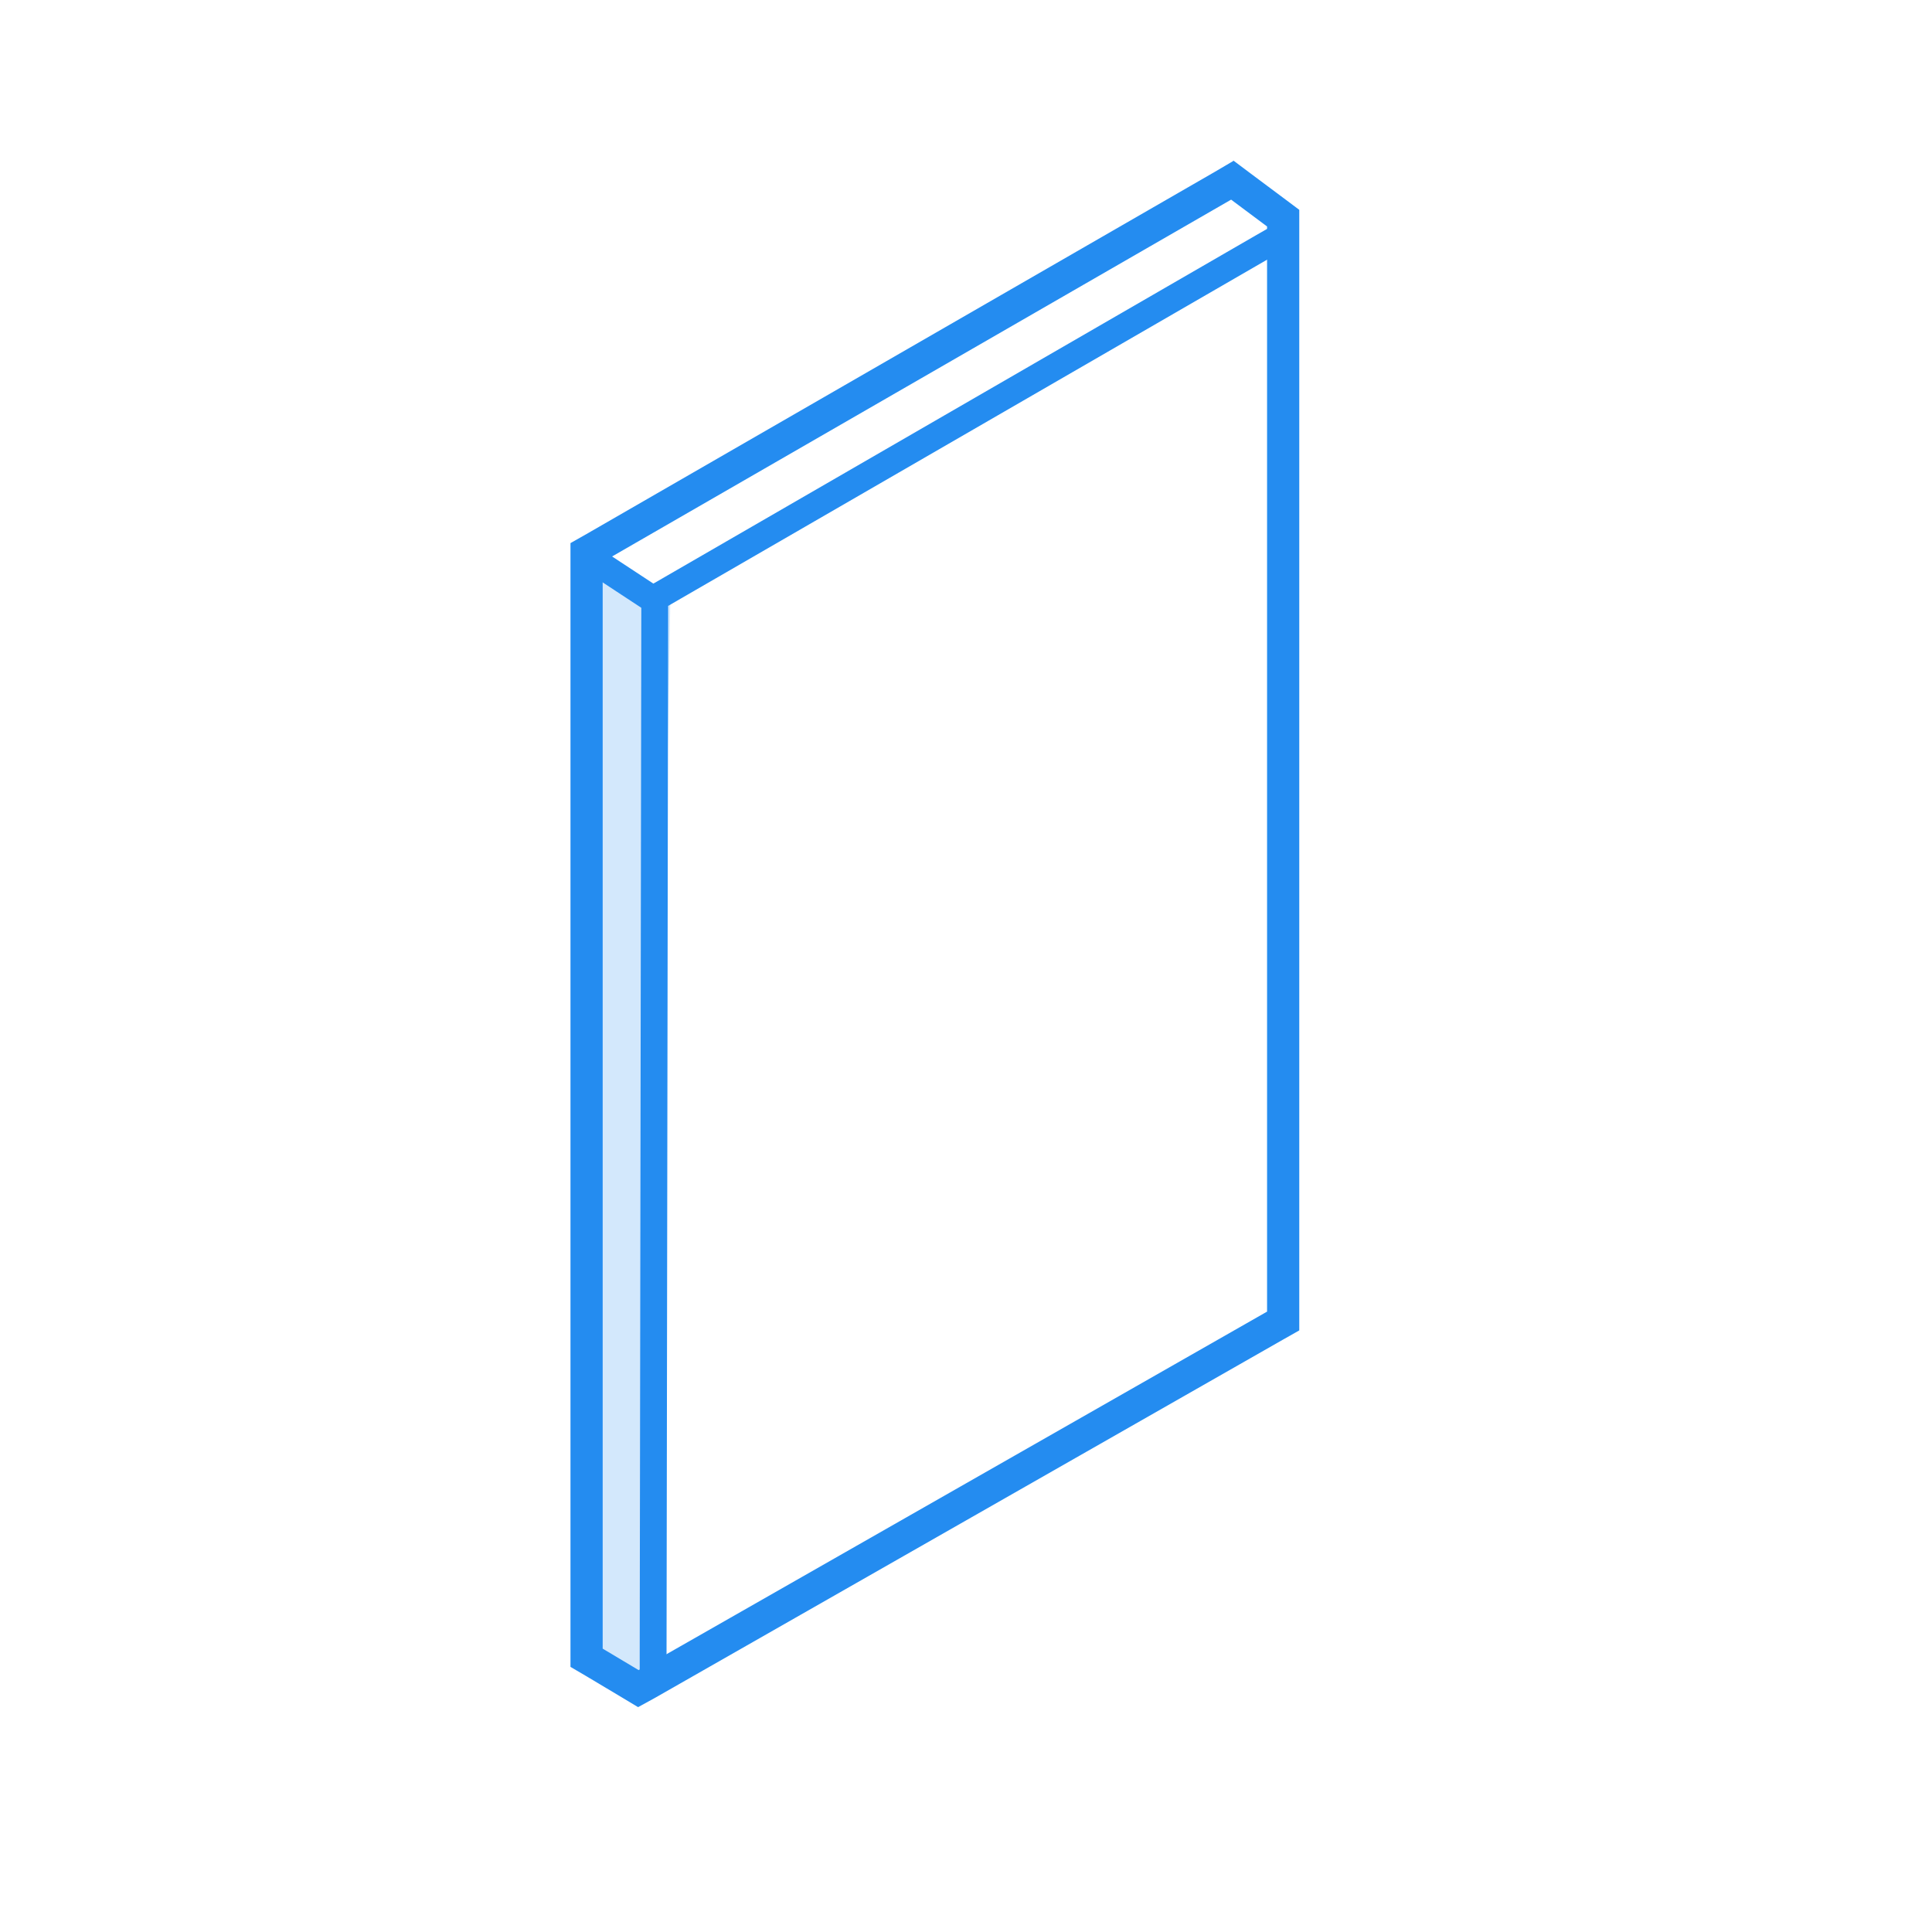
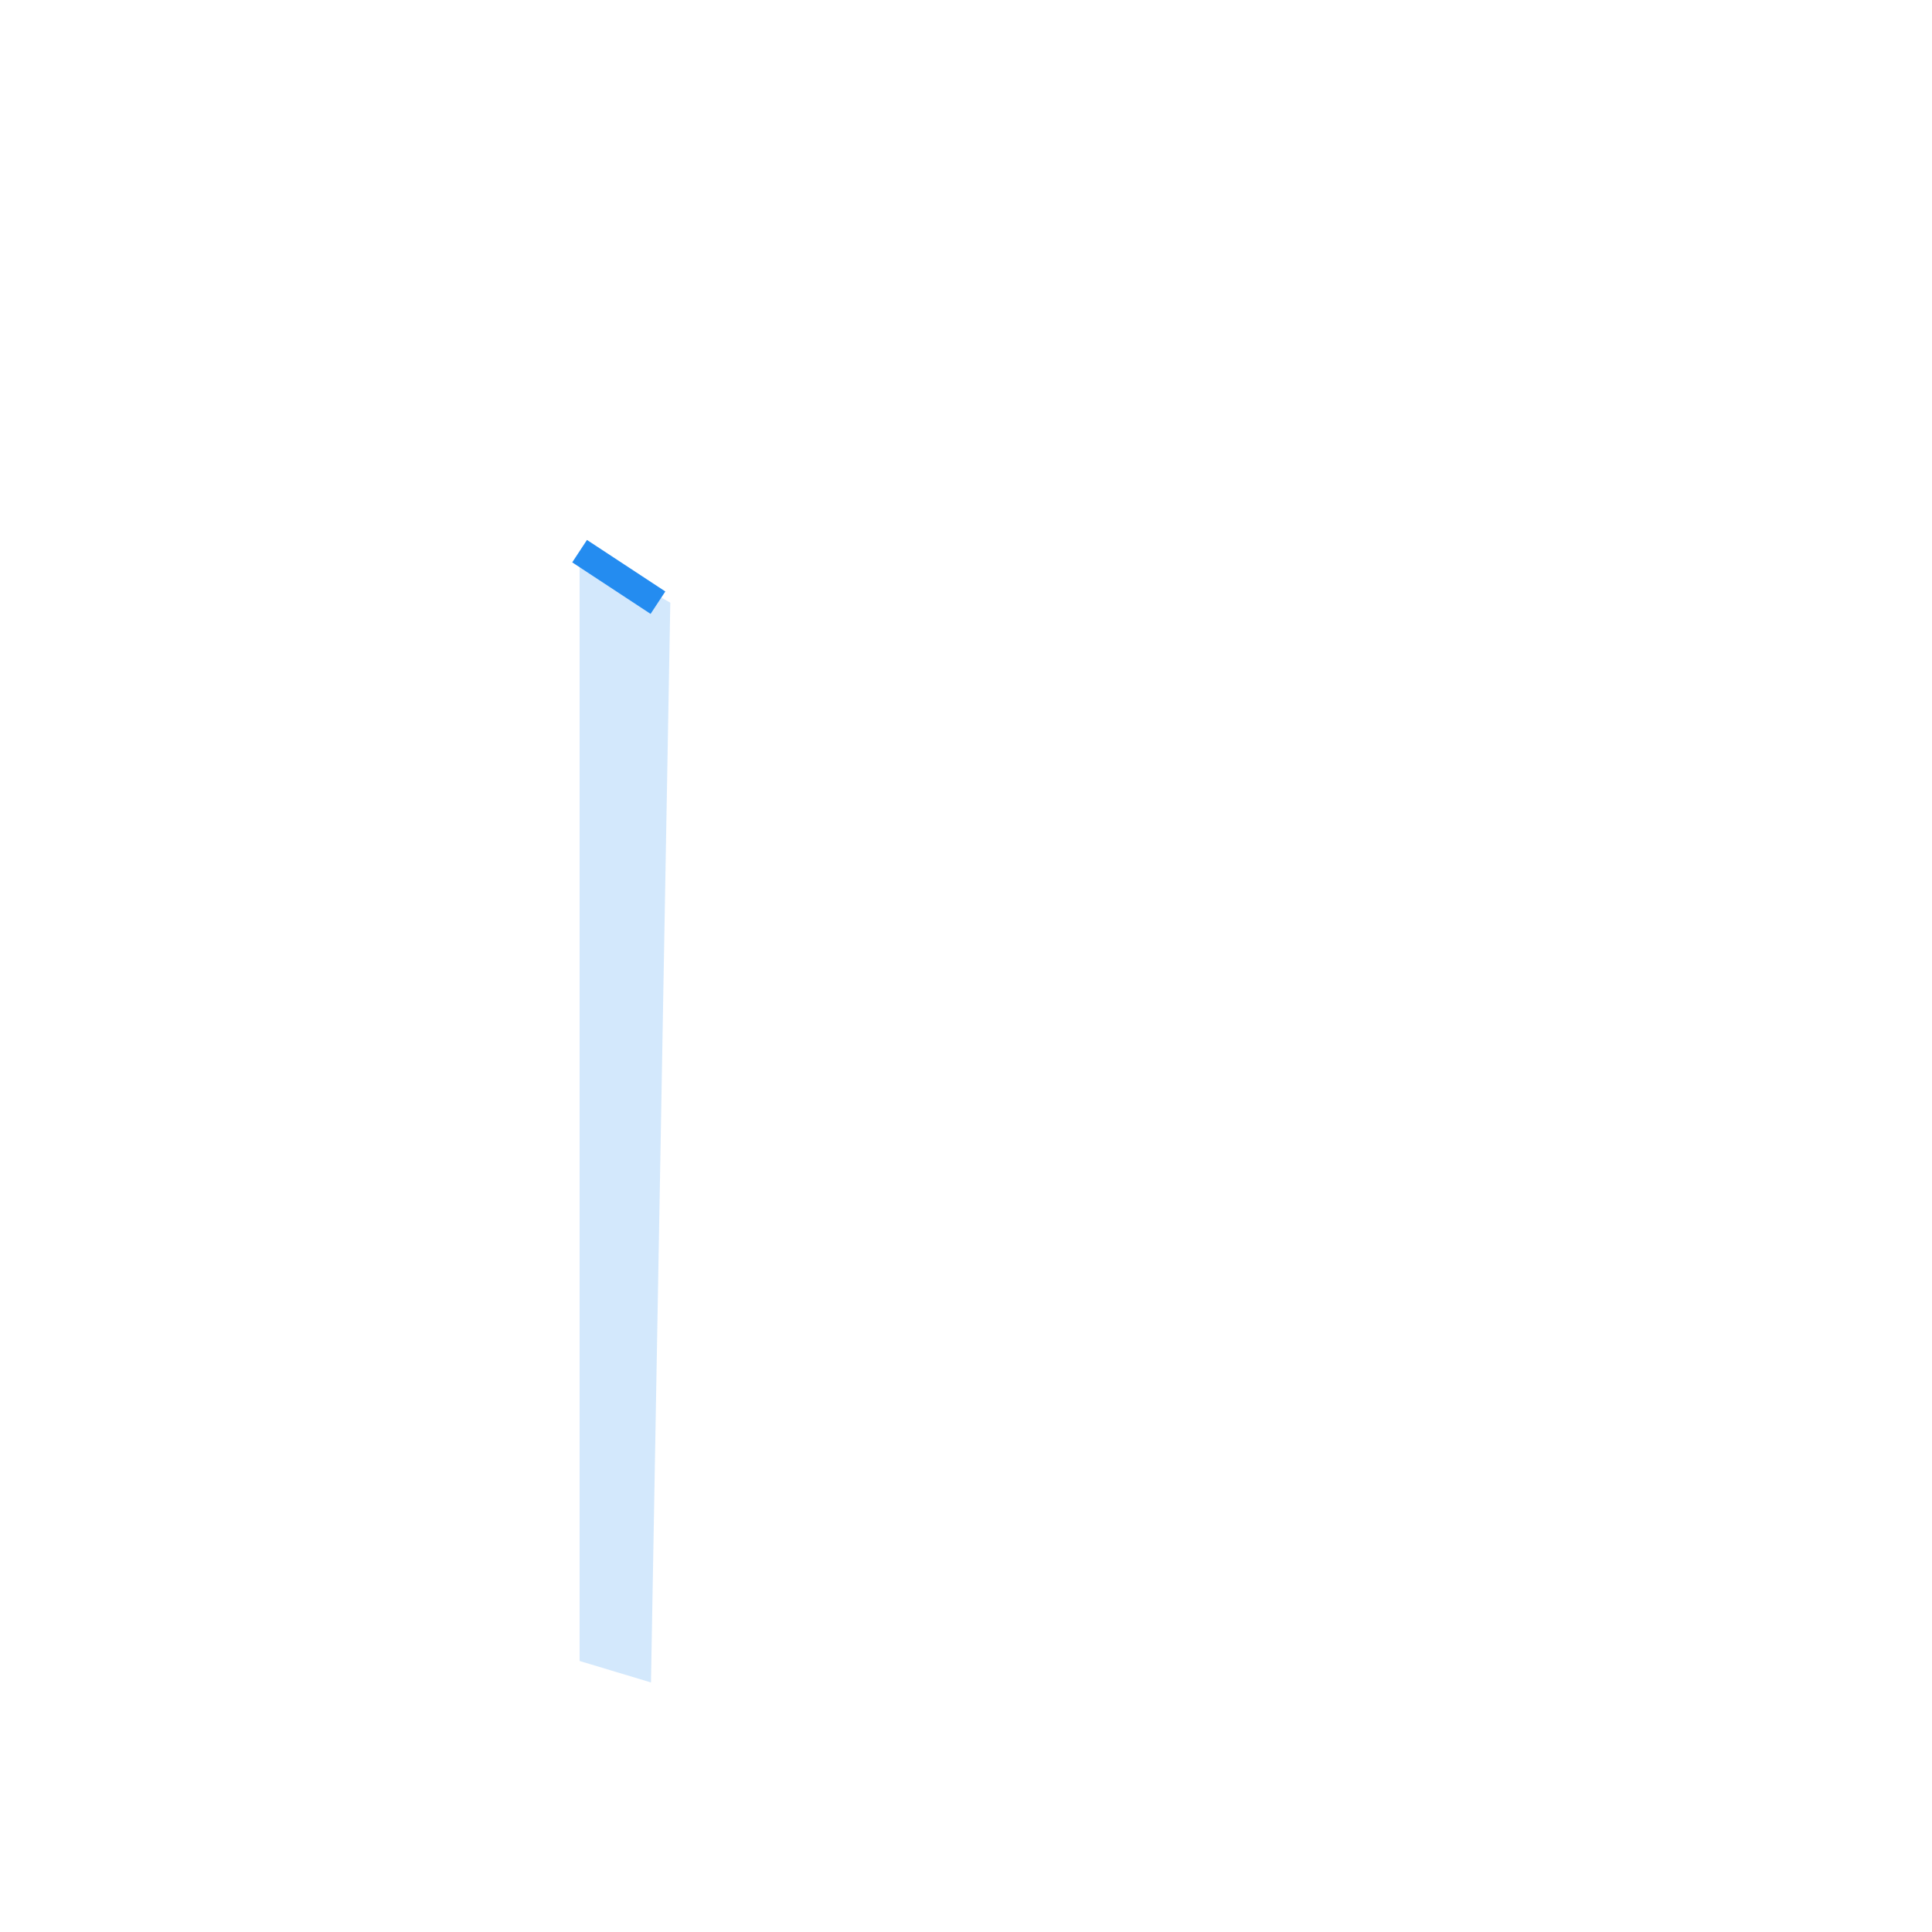
<svg xmlns="http://www.w3.org/2000/svg" id="Layer_1" data-name="Layer 1" viewBox="0 0 360 360">
  <defs>
    <style>      .cls-1 {        fill: none;        stroke: #248cf0;        stroke-miterlimit: 10;        stroke-width: 5px;      }      .cls-2 {        isolation: isolate;        opacity: .2;      }      .cls-2, .cls-3 {        fill: #248cf0;        stroke-width: 0px;      }    </style>
  </defs>
  <polygon class="cls-2" points="108 102.7 124.9 112.3 121.3 313.5 108 309.5 108 102.7" />
-   <path class="cls-3" d="M229.4,37.2l6.7,5v202.2l-117.1,66.8-6.7-4V104.7l117.1-67.5M229.8,30l-3.4,2-117.1,67.5-3,1.7v209.4l2.9,1.7,6.7,4,3,1.8,3.1-1.7,117.1-66.8,3-1.7V39.1l-2.4-1.8-6.7-5-3.2-2.4h0Z" />
-   <path class="cls-3" d="M236.6,48.1v196.9l-112.4,63.8.3-195.9,112.1-64.8M241.6,39.5l-7.5,4.3-112.1,64.8-2.5,1.4v2.9l-.3,195.9v8.6l7.5-4.3,112.4-63.8,2.5-1.4V39.5h0Z" />
  <line class="cls-1" x1="108" y1="102.7" x2="122.6" y2="112.3" />
</svg>